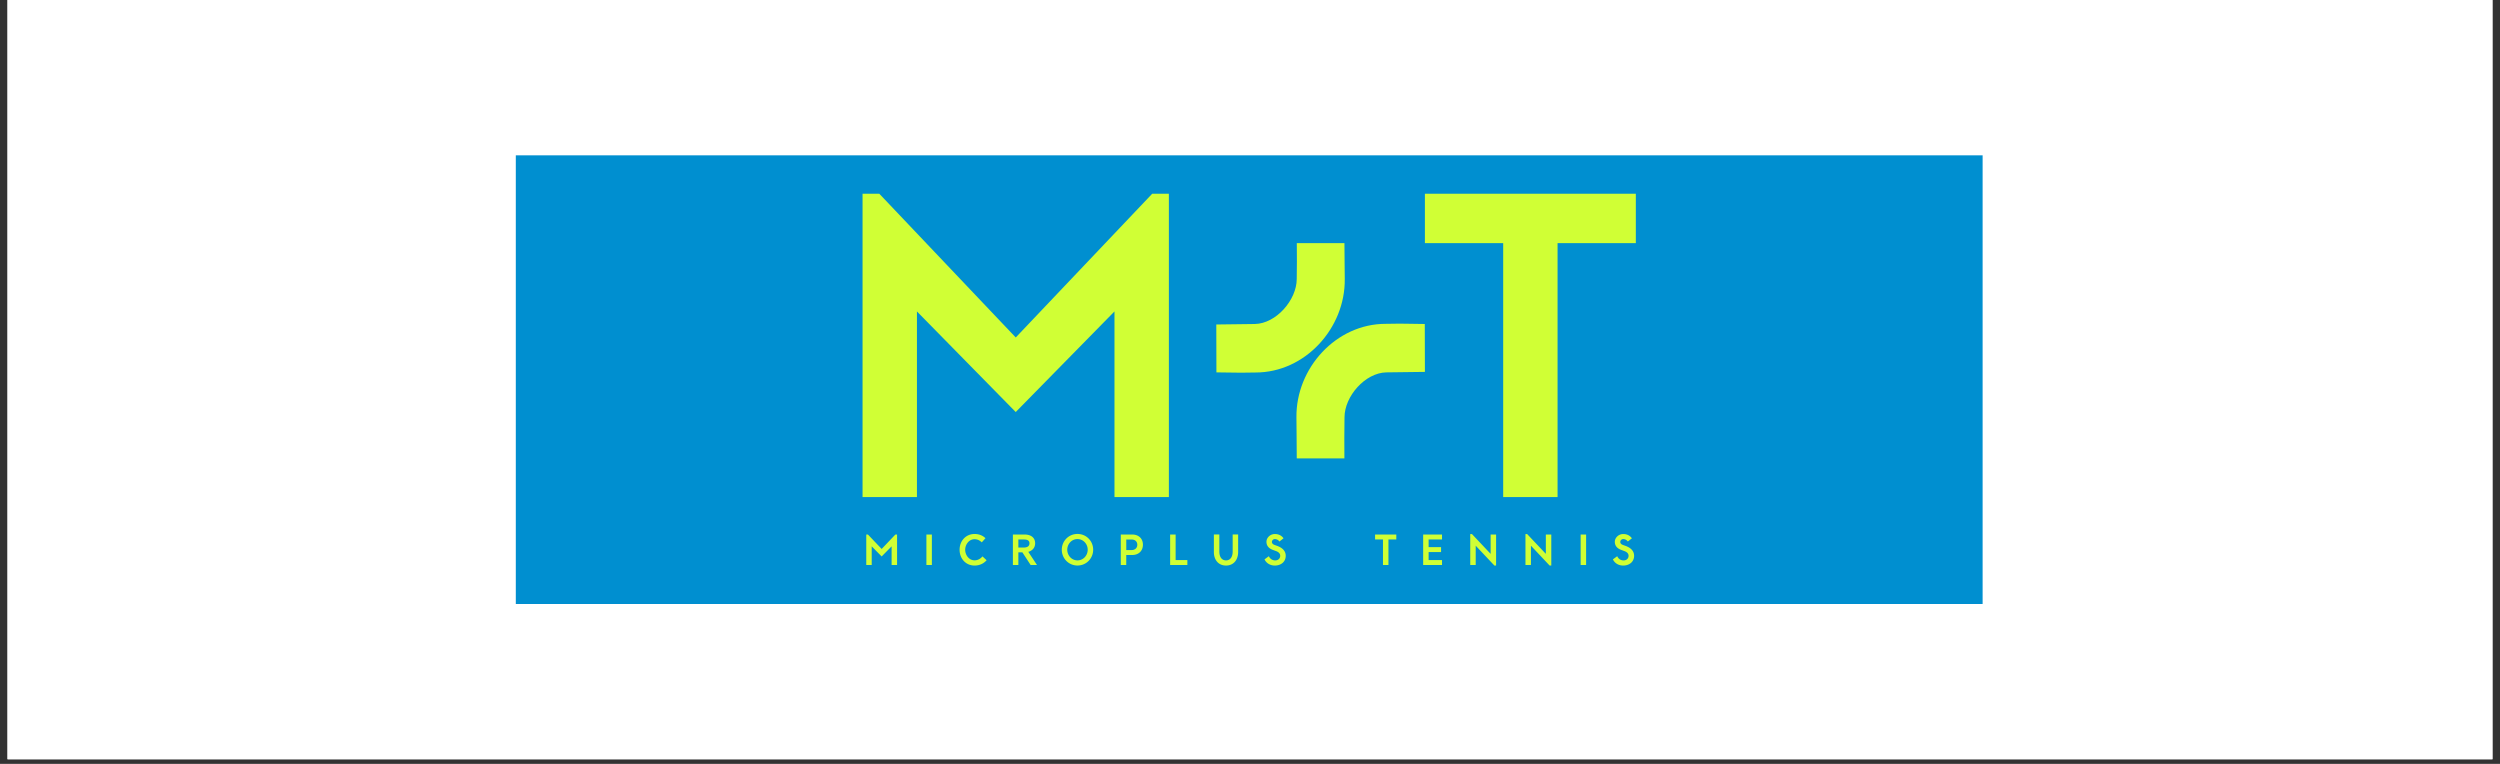
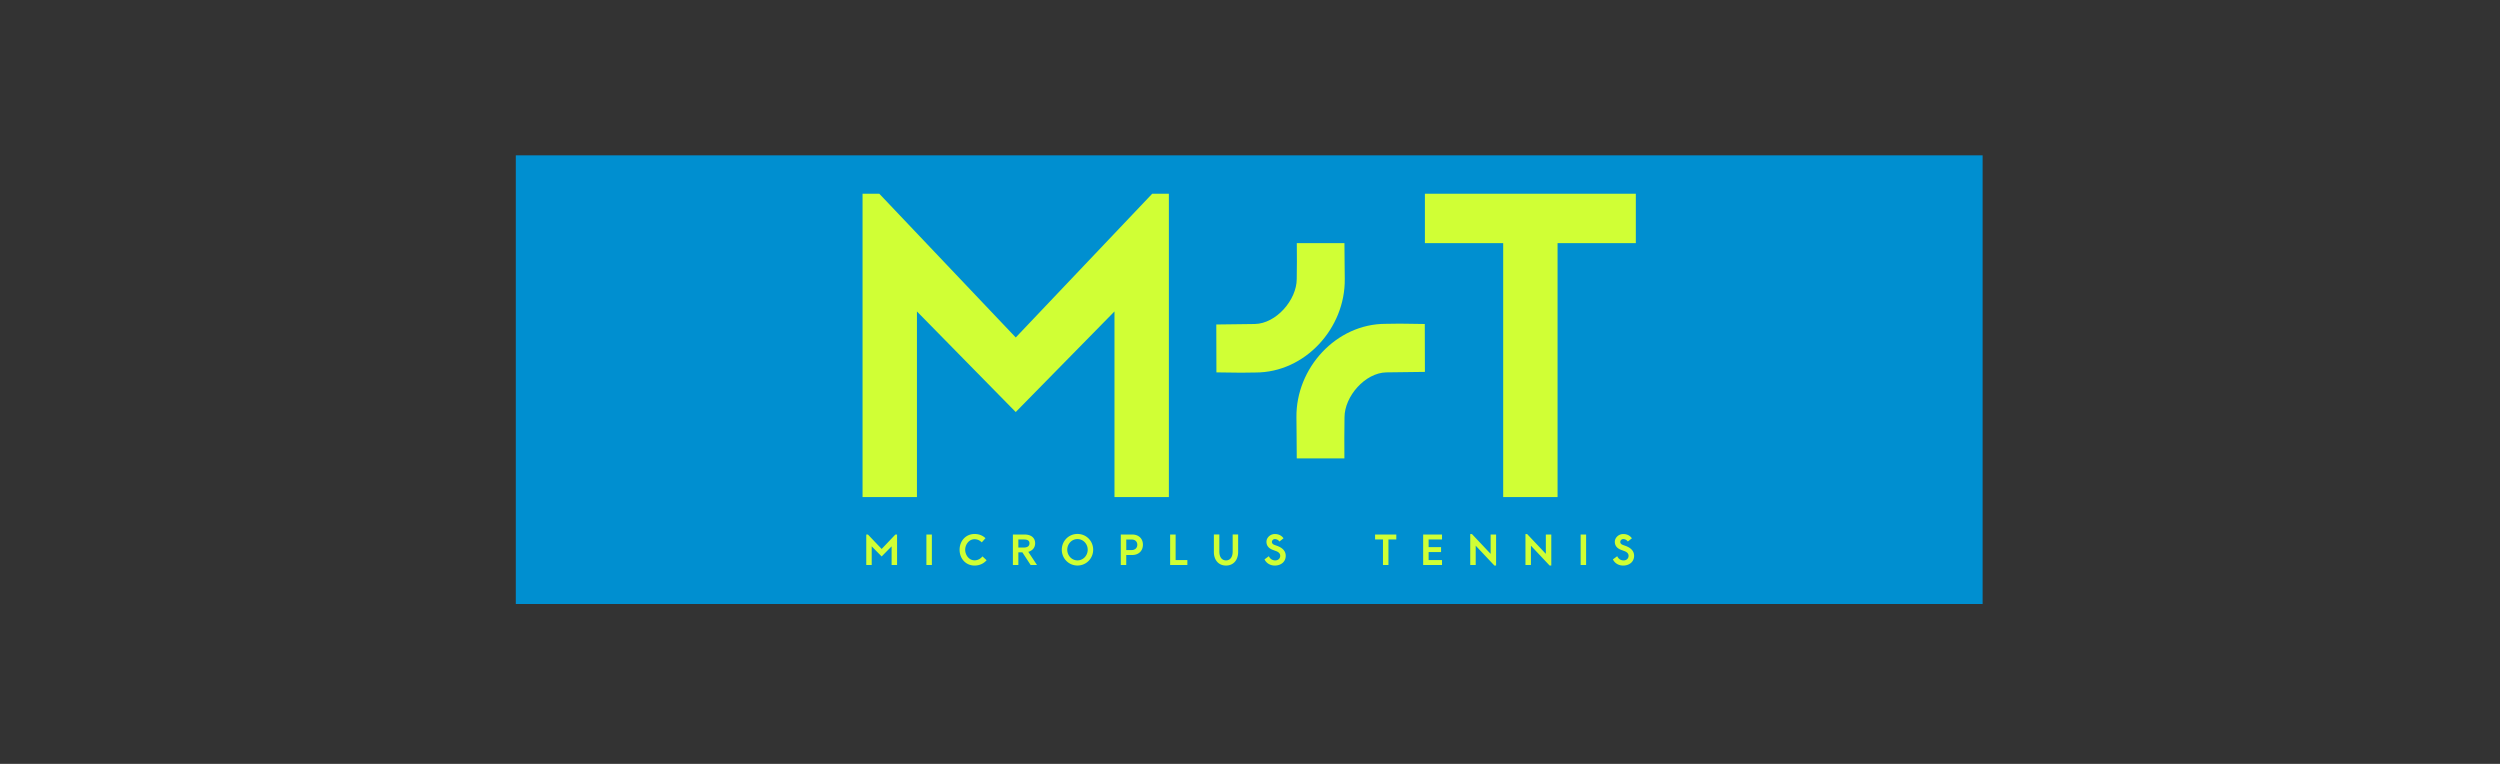
<svg xmlns="http://www.w3.org/2000/svg" width="720" viewBox="0 0 540 165" height="220" version="1.0">
  <rect x="0" y="0" width="540" height="165" fill="#333333" stroke="none" />
  <defs>
    <clipPath id="a">
-       <path d="M1.625 0h536.746v164.008H1.625Zm0 0" />
-     </clipPath>
+       </clipPath>
    <clipPath id="b">
      <path d="M111.414 33.547h316.832v96.914H111.414Zm0 0" />
    </clipPath>
  </defs>
  <g clip-path="url(#a)" fill="#fff">
-     <path d="M1.625 0h536.75v164.008H1.625Zm0 0" />
    <path d="M1.625 0h536.75v164.008H1.625Zm0 0" />
  </g>
  <g clip-path="url(#b)">
    <path fill="#008fd0" d="M111.414 33.547h316.832v96.914H111.414Zm0 0" />
  </g>
  <path fill="#d0ff35" d="M252.492 41.848h-3.617l-29.473 31.047-29.472-31.047h-3.618v65.52h11.747V67.272L219.395 89l21.332-21.727v40.094h11.75v-65.52Zm72.196 10.675v54.844h11.746V52.523h16.906V41.848h-45.56v10.675Zm-61.942 27.911c.008-1.68-.027-10.344-.027-10.344s1.469-.035 8.336-.106c4.586-.093 9.027-5.18 9.039-9.714.05-5.633.043-1.895.015-7.747h10.29c.035 7.403.05 2.891.07 7.727.133 10.645-8.59 20.23-19.274 20.21-4.683.08-3.257.009-8.449-.026Zm0 0" />
  <path fill="#d0ff35" d="M307.754 69.996c-.008 1.68.027 10.332.027 10.332s-1.472.035-8.336.106c-4.578.09-9.03 5.171-9.03 9.71-.052 5.63-.044 3.02-.024 8.872H280.1c-.035-7.403-.042-4.016-.07-8.856-.133-10.652 8.59-20.226 19.274-20.21 4.683-.079 3.257-.009 8.449.034Zm0 0" />
  <path fill="#d0ff35" d="M298.723 116.531v5.516h1.18v-5.516h1.699v-1.074h-4.586v1.074Zm8.68-1.074v6.59h4.074v-1.078h-2.895v-1.715h2.691v-1.074h-2.691v-1.649h2.895v-1.074Zm15.39 6.703h.363v-6.695h-1.18v4.168l-4.038-4.281h-.364v6.695h1.18v-4.176l4.039 4.29Zm11.926 0h.36v-6.695h-1.177v4.168l-4.043-4.281h-.359v6.695h1.18v-4.176l4.039 4.29Zm6.699-6.703v6.59h1.18v-6.59Zm10.191 1.516.88-.7c-.325-.464-.907-.921-1.868-.921-1.027 0-1.828.816-1.82 1.691.008.863.527 1.434 1.418 1.75l.578.215c.504.176.976.484.976 1.047 0 .562-.437.996-1.07.996-.637 0-1.137-.352-1.383-.91l-.933.68c.254.59.984 1.34 2.218 1.34 1.344 0 2.36-.821 2.36-2.099 0-1.187-.918-1.812-1.852-2.148l-.554-.203c-.395-.133-.579-.387-.579-.652 0-.325.274-.618.641-.618.387 0 .758.204.988.532Zm-157.843-1.516h-.364l-2.964 3.117-2.965-3.117h-.36v6.59h1.176v-4.035l2.149 2.183 2.148-2.183v4.035h1.18Zm6.336 0v6.59h1.18v-6.59Zm13 5.547-.891-.828c-.387.496-.984.855-1.707.855-1.23 0-2.024-1.187-2.024-2.281s.793-2.281 2.024-2.281c.633 0 1.16.289 1.559.68l.8-.899c-.61-.594-1.41-.91-2.36-.91-1.866 0-3.23 1.472-3.23 3.41 0 1.938 1.364 3.41 3.23 3.41 1.067 0 1.974-.422 2.606-1.156Zm10.894 1.043-1.883-2.848c.809-.23 1.477-.836 1.477-1.84 0-1.304-1.004-1.902-2.262-1.902h-2.543v6.59h1.18v-2.75h.863l1.793 2.75Zm-4.031-5.516h1.215c.722 0 1.187.219 1.187.828 0 .606-.476.907-1.187.907h-1.215Zm16.16 2.211c0-1.879-1.473-3.41-3.39-3.41-1.919 0-3.387 1.543-3.387 3.41 0 1.867 1.468 3.41 3.386 3.41 1.918 0 3.391-1.543 3.391-3.41Zm-5.598 0c0-1.199.914-2.3 2.207-2.3 1.293 0 2.211 1.101 2.211 2.3 0 1.2-.925 2.301-2.21 2.301-1.286 0-2.208-1.102-2.208-2.3Zm11.563-3.285v6.59h1.18v-2.168h1.3c1.348 0 2.301-.863 2.301-2.223 0-1.355-.953-2.199-2.3-2.199Zm2.34 3.356h-1.153v-2.274h1.153c.793 0 1.226.484 1.226 1.129 0 .64-.441 1.144-1.226 1.144Zm8.32-3.356v6.59h3.723v-1.078h-2.536v-5.512Zm12.063 6.703c1.699 0 2.625-1.297 2.625-2.918v-3.797h-1.18v3.692c0 1.086-.469 1.906-1.434 1.906-.969 0-1.445-.82-1.445-1.906v-3.692h-1.18v3.797c0 1.621.918 2.918 2.633 2.918Zm11.546-5.187.883-.7c-.328-.464-.906-.921-1.867-.921-1.031 0-1.832.816-1.82 1.691.007.863.527 1.434 1.414 1.75l.582.215c.504.176.976.484.976 1.047 0 .562-.437.996-1.074.996-.633 0-1.133-.352-1.379-.91l-.933.68c.254.59.984 1.34 2.218 1.34 1.344 0 2.356-.821 2.356-2.099 0-1.187-.914-1.812-1.848-2.148l-.555-.203c-.394-.133-.578-.387-.578-.652a.63.63 0 0 1 .641-.618c.387 0 .758.204.984.532Zm0 0" fill-rule="evenodd" />
</svg>